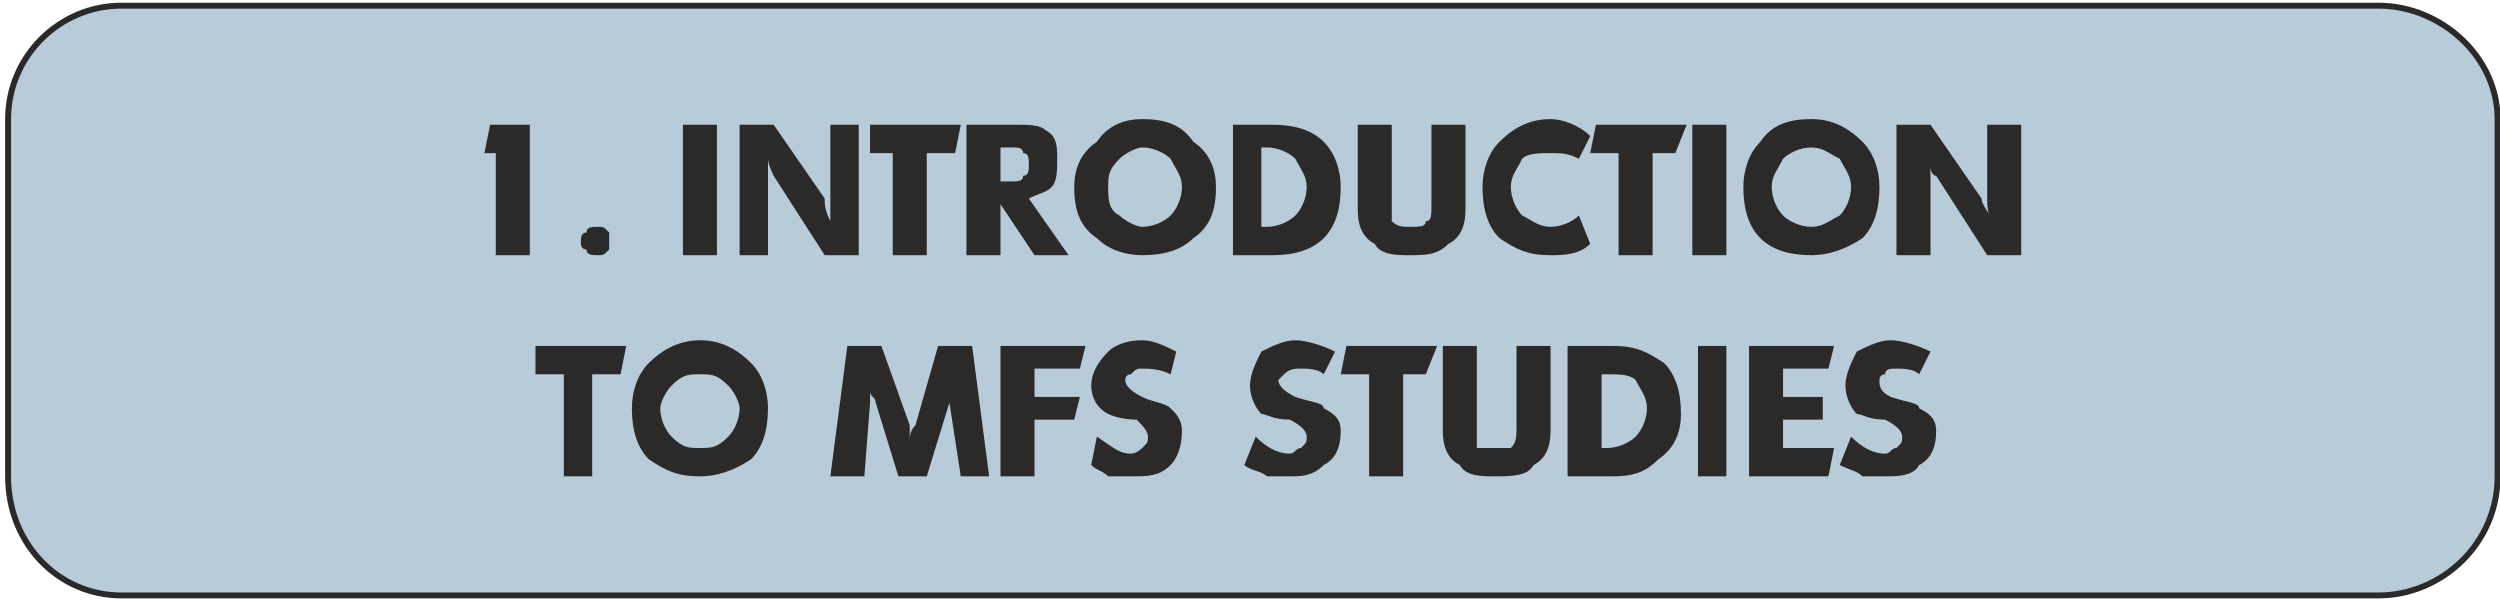
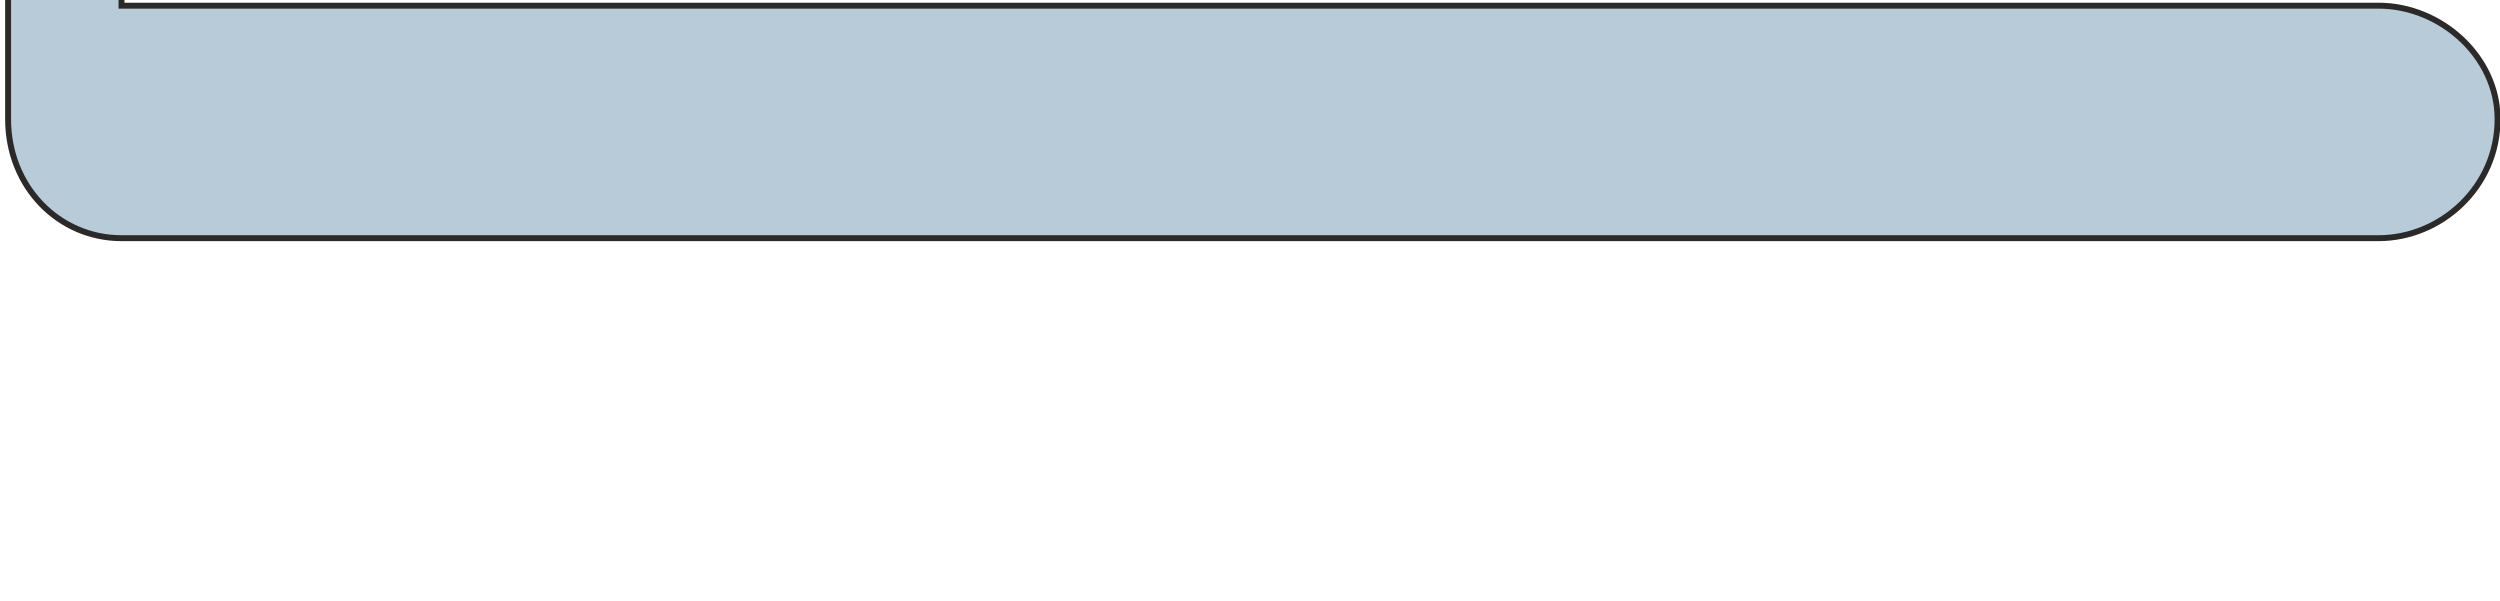
<svg xmlns="http://www.w3.org/2000/svg" xml:space="preserve" width="994px" height="239px" version="1.1" style="shape-rendering:geometricPrecision; text-rendering:geometricPrecision; image-rendering:optimizeQuality; fill-rule:evenodd; clip-rule:evenodd" viewBox="0 0 440 106">
  <defs>
    <style type="text/css">
   
    .str0 {stroke:#2B2A29;stroke-width:1.046}
    .fil0 {fill:#B7CBD8}
    .fil1 {fill:#2B2A29;fill-rule:nonzero}
   
  </style>
  </defs>
  <g id="Warstwa_x0020_1">
-     <path class="fil0 str0" d="M21 1l398 0c11,0 21,9 21,20l0 63c0,12 -10,21 -21,21l-398 0c-11,0 -20,-9 -20,-21l0 -63c0,-11 9,-20 20,-20z" />
-     <path class="fil1" d="M85 27l1 -5 7 0 0 23 -6 0 0 -18 -2 0zm17 16c0,-1 0,-2 1,-2 0,-1 1,-1 2,-1 1,0 1,0 2,1 0,0 0,1 0,2 0,0 0,1 0,1 -1,1 -1,1 -2,1 -1,0 -2,0 -2,-1 -1,0 -1,-1 -1,-1zm18 2l0 -23 6 0 0 23 -6 0zm10 0l0 -23 6 0 9 13c0,1 0,2 1,4 0,-1 0,-3 0,-4l0 -13 5 0 0 23 -6 0 -9 -14c0,0 -1,-2 -1,-3 0,1 0,2 0,3l0 14 -5 0zm23 -18l0 -5 16 0 -1 5 -5 0 0 18 -6 0 0 -18 -4 0zm17 18l0 -23 9 0c2,0 4,0 5,1 2,1 2,3 2,5 0,2 0,4 -1,5 -1,1 -2,1 -4,2l7 10 -6 0 -6 -9 0 9 -6 0zm6 -13l2 0c1,0 2,0 2,-1 1,0 1,-1 1,-2 0,-1 0,-2 -1,-2 0,-1 -1,-1 -2,-1l-2 0 0 6zm13 1c0,-3 1,-6 4,-8 2,-3 5,-4 8,-4 4,0 7,1 9,4 3,2 4,5 4,8 0,4 -1,7 -4,9 -2,2 -5,3 -9,3 -3,0 -6,-1 -8,-3 -3,-2 -4,-5 -4,-9zm6 0c0,2 0,4 2,5 1,1 3,2 4,2 2,0 4,-1 5,-2 1,-1 2,-3 2,-5 0,-2 -1,-3 -2,-5 -1,-1 -3,-2 -5,-2 -1,0 -3,1 -4,2 -2,2 -2,3 -2,5zm22 12l0 -23 7 0c4,0 7,1 9,3 2,2 3,5 3,8 0,4 -1,7 -3,9 -2,2 -5,3 -9,3l-7 0zm5 -5l1 0c2,0 4,-1 5,-2 1,-1 2,-3 2,-5 0,-2 -1,-3 -2,-5 -1,-1 -3,-2 -5,-2l-1 0 0 14zm17 -3l0 -15 6 0 0 14c0,2 0,3 0,3 1,1 2,1 3,1 2,0 3,0 3,-1 1,0 1,-1 1,-3l0 -14 6 0 0 15c0,3 -1,5 -3,6 -2,2 -4,2 -7,2 -2,0 -5,0 -6,-2 -2,-1 -3,-3 -3,-6zm41 -13l-2 4c-2,-1 -3,-1 -5,-1 -2,0 -4,0 -5,1 -1,2 -2,3 -2,5 0,2 1,4 2,5 2,1 3,2 5,2 2,0 4,-1 5,-2l2 5c-2,2 -5,2 -7,2 -4,0 -6,-1 -9,-3 -2,-2 -3,-5 -3,-9 0,-3 1,-6 3,-8 3,-3 6,-4 9,-4 2,0 5,1 7,3zm0 3l1 -5 16 0 -2 5 -4 0 0 18 -6 0 0 -18 -5 0zm18 18l0 -23 6 0 0 23 -6 0zm9 -12c0,-3 1,-6 3,-8 2,-3 5,-4 9,-4 3,0 6,1 9,4 2,2 3,5 3,8 0,4 -1,7 -3,9 -3,2 -6,3 -9,3 -4,0 -7,-1 -9,-3 -2,-2 -3,-5 -3,-9zm5 0c0,2 1,4 2,5 1,1 3,2 5,2 2,0 3,-1 5,-2 1,-1 2,-3 2,-5 0,-2 -1,-3 -2,-5 -2,-1 -3,-2 -5,-2 -2,0 -4,1 -5,2 -1,2 -2,3 -2,5zm22 12l0 -23 6 0 9 13c0,1 1,2 2,4 -1,-1 -1,-3 -1,-4l0 -13 6 0 0 23 -6 0 -9 -14c-1,0 -1,-2 -2,-3 1,1 1,2 1,3l0 14 -6 0zm-240 21l0 -5 16 0 -1 5 -5 0 0 18 -5 0 0 -18 -5 0zm17 6c0,-3 1,-6 3,-8 2,-2 5,-4 9,-4 3,0 6,1 9,4 2,2 3,5 3,8 0,4 -1,7 -3,9 -3,2 -6,3 -9,3 -4,0 -6,-1 -9,-3 -2,-2 -3,-5 -3,-9zm5 0c0,2 1,4 2,5 2,2 3,2 5,2 2,0 3,0 5,-2 1,-1 2,-3 2,-5 0,-1 -1,-3 -2,-4 -2,-2 -3,-2 -5,-2 -2,0 -3,0 -5,2 -1,1 -2,3 -2,4zm30 12l3 -23 6 0 5 14c0,1 0,2 0,3 0,-1 0,-2 1,-3l4 -14 6 0 3 23 -5 0 -2 -13c0,-1 0,-2 0,-4 0,2 0,3 0,4l-4 13 -5 0 -4 -13c0,-1 -1,-1 -1,-2 0,-1 0,-1 0,-2 0,1 0,2 0,2 0,1 0,2 0,2l-1 13 -6 0zm30 0l0 -23 15 0 -1 4 -8 0 0 5 8 0 -1 4 -7 0 0 10 -6 0zm16 -2l1 -5c3,2 4,3 6,3 1,0 2,-1 2,-1 1,-1 1,-1 1,-2 0,-1 -1,-2 -2,-3 -3,0 -5,-1 -5,-1 -2,-1 -3,-3 -3,-5 0,-2 1,-4 3,-6 1,-1 3,-2 6,-2 2,0 4,1 6,2l-1 4c-2,-1 -4,-1 -5,-1 -1,0 -1,0 -2,1 -1,0 -1,1 -1,1 0,1 1,2 3,3 2,1 4,1 5,2 1,1 2,2 2,4 0,3 -1,5 -2,6 -2,2 -4,2 -7,2 -1,0 -3,0 -4,0 -1,-1 -2,-1 -3,-2zm27 0l2 -5c2,2 4,3 6,3 1,0 1,-1 2,-1 1,-1 1,-1 1,-2 0,-1 -1,-2 -3,-3 -3,0 -4,-1 -5,-1 -1,-1 -2,-3 -2,-5 0,-2 1,-4 2,-6 2,-1 4,-2 6,-2 2,0 5,1 7,2l-2 4c-1,-1 -3,-1 -4,-1 -1,0 -2,0 -3,1 0,0 -1,1 -1,1 0,1 1,2 3,3 3,1 5,1 5,2 2,1 3,2 3,4 0,3 -1,5 -3,6 -2,2 -4,2 -6,2 -2,0 -3,0 -4,0 -1,-1 -3,-1 -4,-2zm17 -16l1 -5 16 0 -2 5 -4 0 0 18 -6 0 0 -18 -5 0zm18 10l0 -15 6 0 0 14c0,2 0,3 0,4 1,0 2,0 3,0 2,0 3,0 3,0 1,-1 1,-2 1,-4l0 -14 6 0 0 15c0,3 -1,5 -3,6 -1,2 -4,2 -7,2 -2,0 -5,0 -6,-2 -2,-1 -3,-3 -3,-6zm22 8l0 -23 8 0c4,0 6,1 9,3 2,2 3,5 3,9 0,3 -1,6 -4,8 -2,2 -4,3 -8,3l-8 0zm6 -5l1 0c2,0 4,-1 5,-2 1,-1 2,-3 2,-5 0,-2 -1,-3 -2,-5 -1,-1 -3,-1 -5,-1l-1 0 0 13zm17 5l0 -23 5 0 0 23 -5 0zm9 0l0 -23 15 0 -1 4 -8 0 0 5 7 0 0 4 -7 0 0 5 9 0 -1 5 -14 0zm16 -2l2 -5c2,2 4,3 6,3 1,0 1,-1 2,-1 1,-1 1,-1 1,-2 0,-1 -1,-2 -3,-3 -3,0 -4,-1 -5,-1 -1,-1 -2,-3 -2,-5 0,-2 1,-4 2,-6 2,-1 4,-2 6,-2 2,0 5,1 7,2l-2 4c-1,-1 -3,-1 -4,-1 -1,0 -2,0 -2,1 -1,0 -1,1 -1,1 0,1 0,2 2,3 3,1 5,1 5,2 2,1 3,2 3,4 0,3 -1,5 -3,6 -1,2 -4,2 -6,2 -2,0 -3,0 -4,0 -1,-1 -2,-1 -4,-2z" />
+     <path class="fil0 str0" d="M21 1l398 0c11,0 21,9 21,20c0,12 -10,21 -21,21l-398 0c-11,0 -20,-9 -20,-21l0 -63c0,-11 9,-20 20,-20z" />
  </g>
</svg>